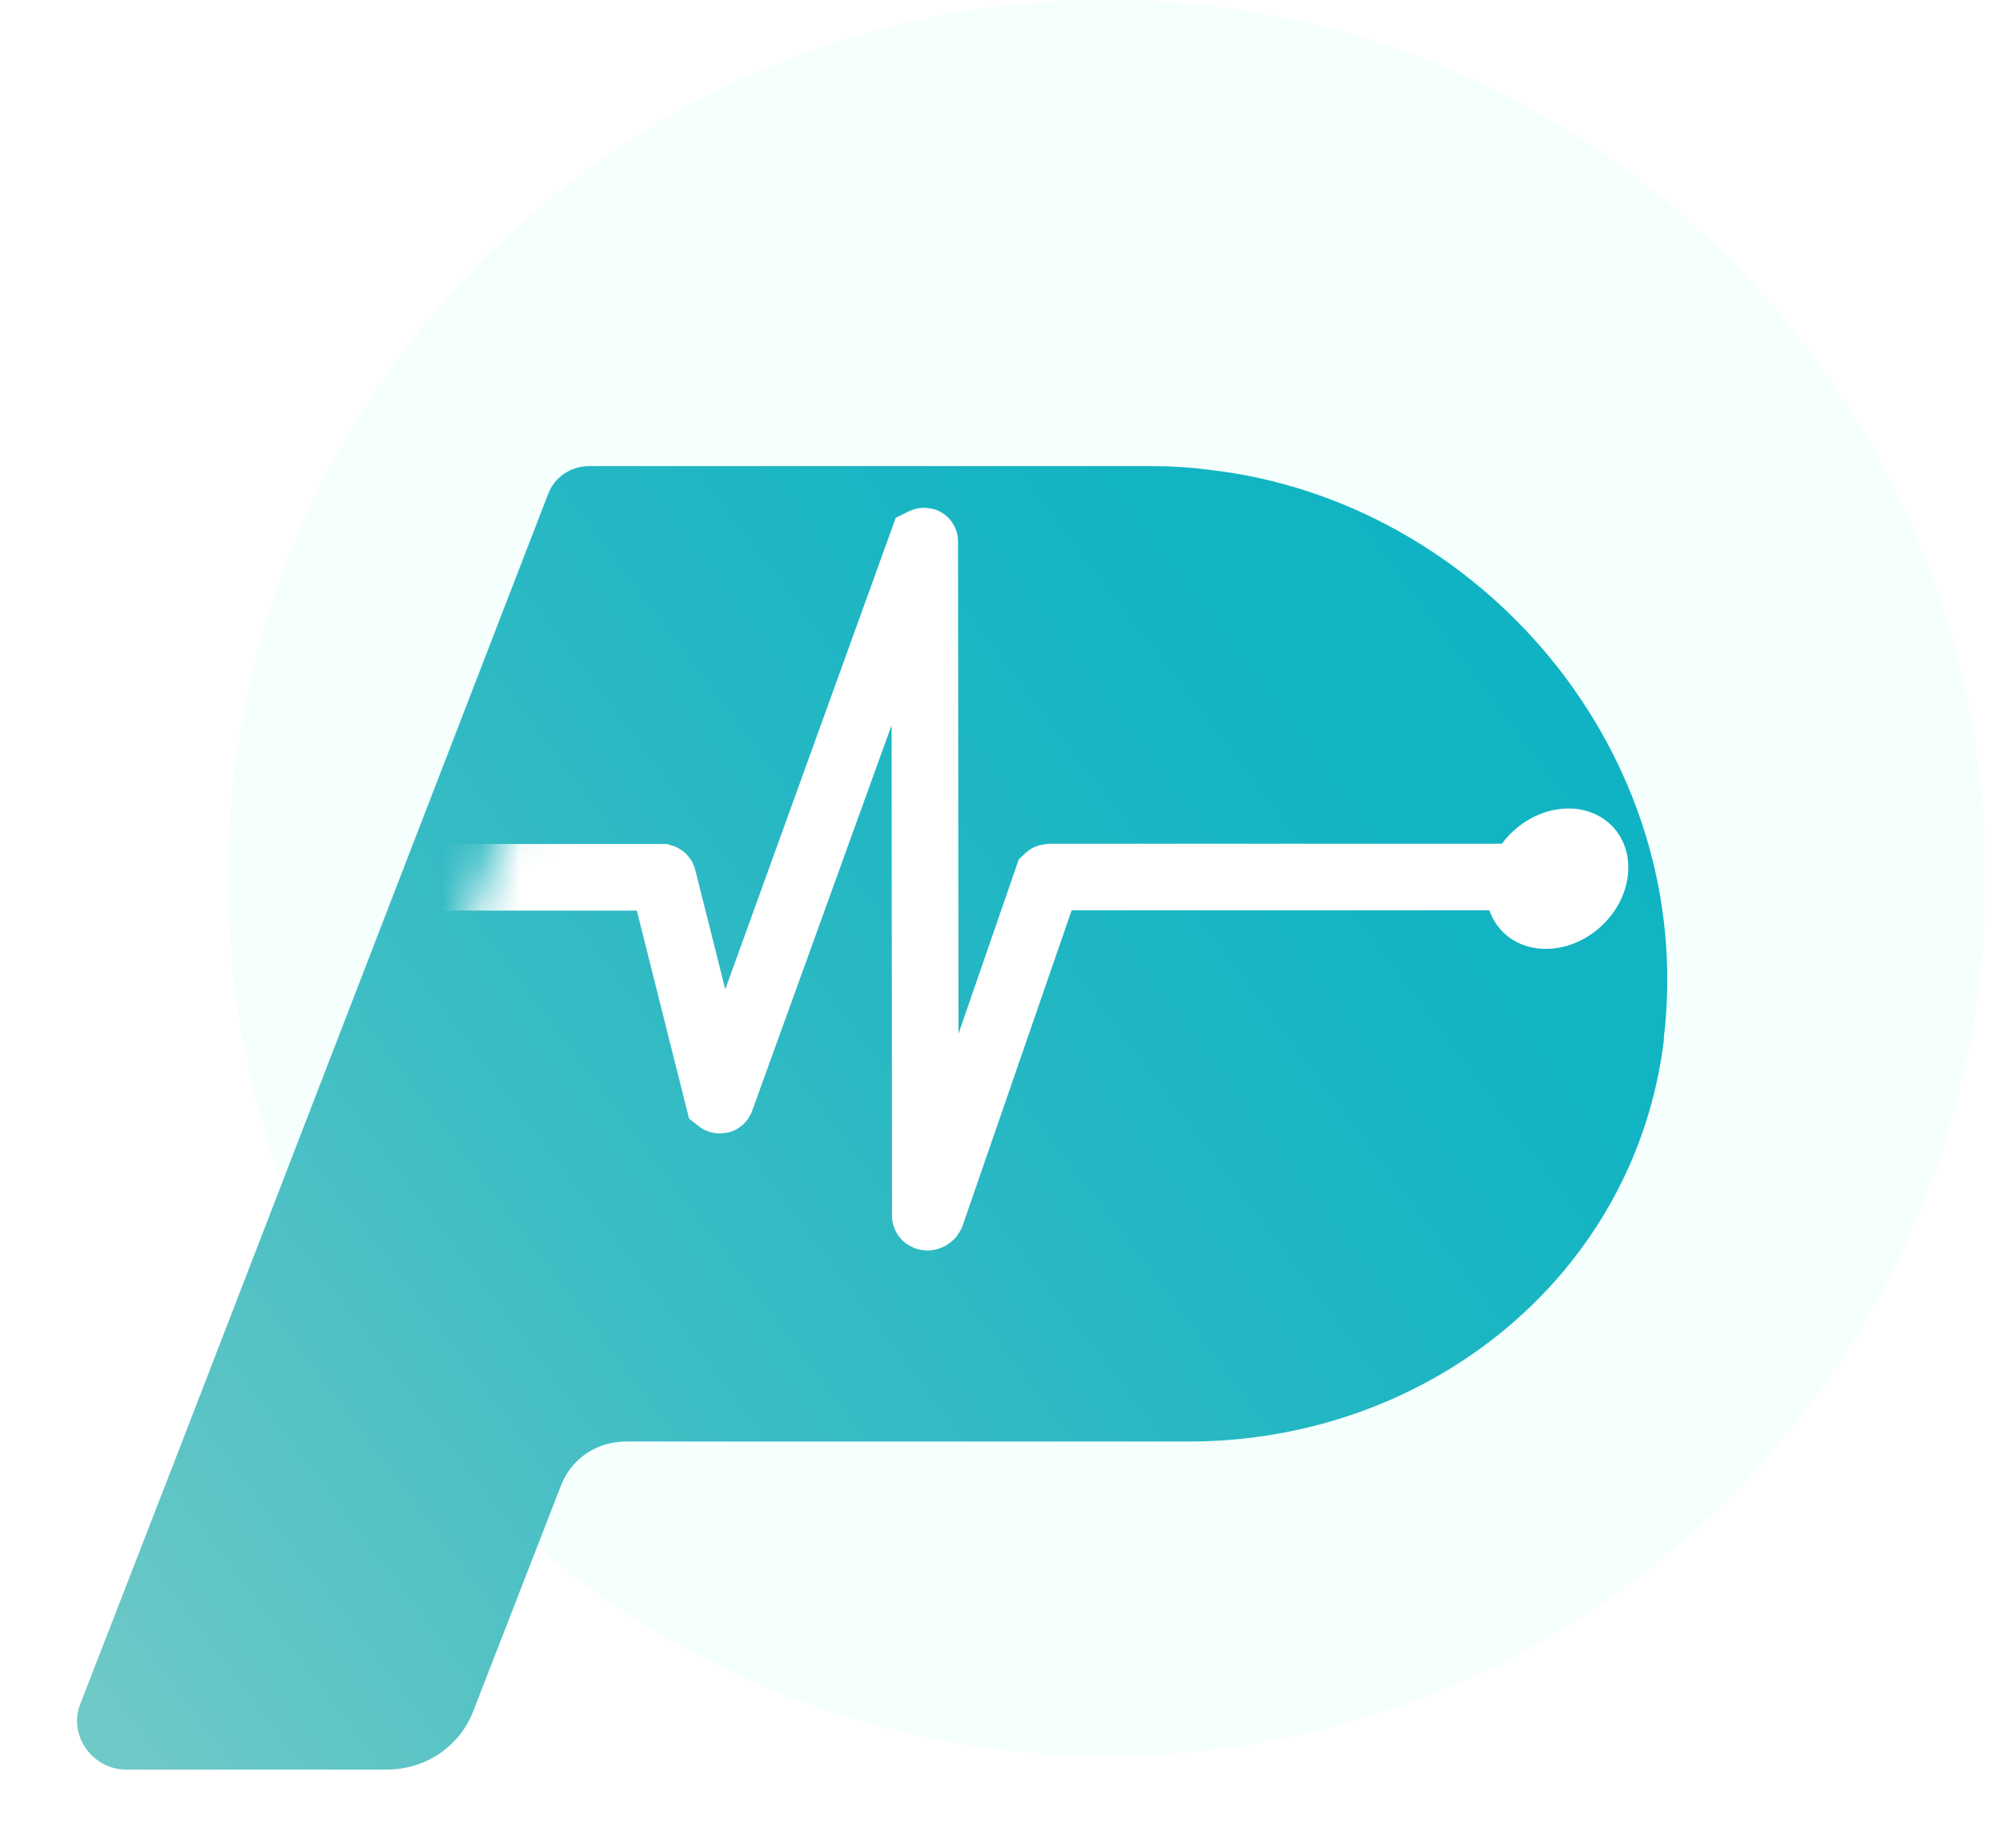
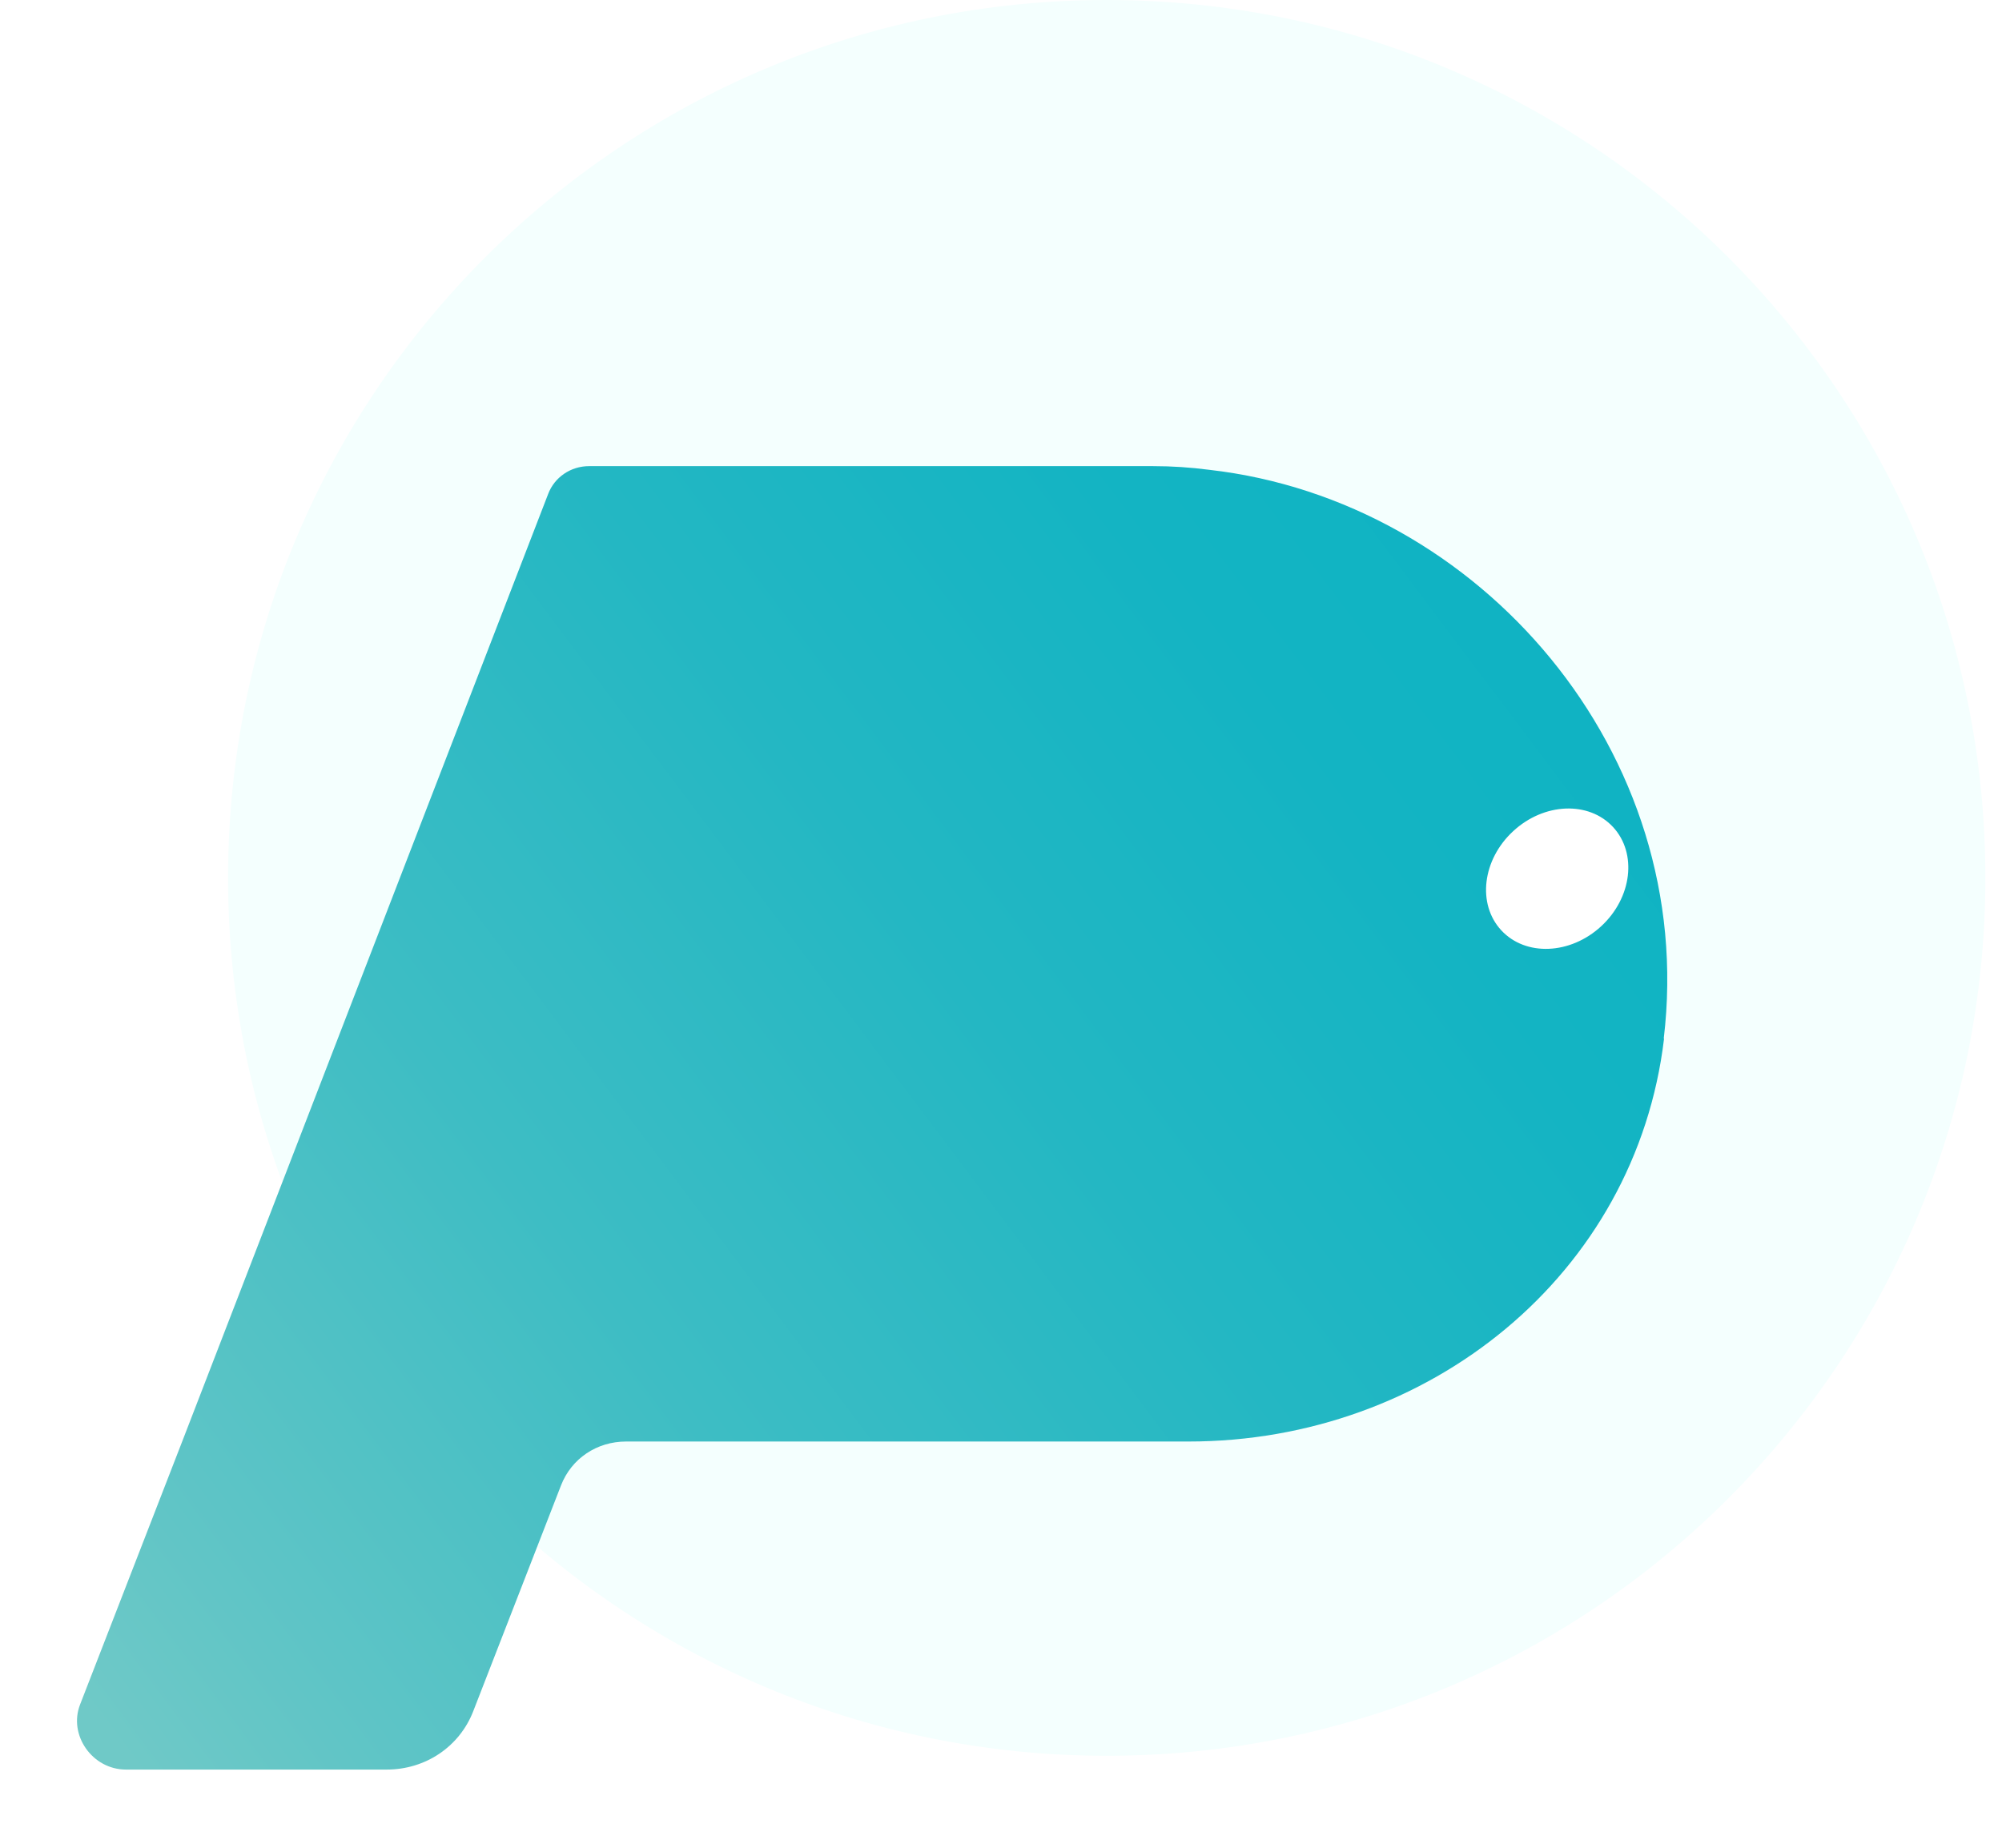
<svg xmlns="http://www.w3.org/2000/svg" width="52" height="48" viewBox="0 0 52 48" fill="none">
  <path d="M28.746 45.611C41.35 45.611 51.568 35.401 51.568 22.806C51.568 10.21 41.35 0 28.746 0C16.142 0 5.924 10.21 5.924 22.806C5.924 35.401 16.142 45.611 28.746 45.611Z" fill="#F4FFFE" />
  <g filter="url(#filter0_d_900_208)">
    <path d="M46.222 24.98C45.491 31.122 40.107 35.447 33.874 35.447H19.263C18.5 35.447 17.841 35.891 17.571 36.589L15.292 42.453C14.935 43.374 14.053 43.969 13.045 43.969H6.271C5.398 43.969 4.771 43.072 5.08 42.279L7.732 35.447L17.238 10.832C17.404 10.395 17.825 10.109 18.302 10.109H32.953C33.445 10.109 33.921 10.141 34.414 10.205C41.433 11.006 47.103 17.561 46.214 24.98H46.222Z" fill="url(#paint0_linear_900_208)" />
  </g>
  <path d="M41.589 24.062C42.391 23.321 42.529 22.168 41.898 21.485C41.267 20.803 40.106 20.85 39.304 21.591C38.502 22.331 38.363 23.485 38.994 24.167C39.625 24.849 40.787 24.802 41.589 24.062Z" fill="white" />
  <mask id="mask0_900_208" style="mask-type:luminance" maskUnits="userSpaceOnUse" x="5" y="10" width="42" height="34">
    <path d="M46.222 24.98C45.491 31.122 40.107 35.447 33.874 35.447H19.263C18.5 35.447 17.841 35.891 17.571 36.589L15.292 42.453C14.935 43.374 14.053 43.969 13.045 43.969H6.271C5.398 43.969 4.771 43.072 5.08 42.279L7.732 35.447L17.238 10.832C17.404 10.395 17.825 10.109 18.302 10.109H32.953C33.445 10.109 33.921 10.141 34.414 10.205C41.433 11.006 47.103 17.561 46.214 24.98H46.222Z" fill="white" />
  </mask>
  <g mask="url(#mask0_900_208)">
-     <path d="M10.297 22.79H17.198C17.198 22.79 17.221 22.797 17.221 22.813L18.666 28.566C18.666 28.566 18.706 28.598 18.722 28.566L23.963 14.069C23.963 14.069 24.027 14.037 24.019 14.069L24.035 31.55C24.011 31.637 24.138 31.645 24.185 31.558L27.211 22.805C27.211 22.805 27.235 22.782 27.243 22.782H41.139" stroke="white" stroke-width="1.73" stroke-miterlimit="10" />
-   </g>
+     </g>
  <defs>
    <filter id="filter0_d_900_208" x="0" y="10.109" width="46.307" height="37.859" filterUnits="userSpaceOnUse" color-interpolation-filters="sRGB">
      <feFlood flood-opacity="0" result="BackgroundImageFix" />
      <feColorMatrix in="SourceAlpha" type="matrix" values="0 0 0 0 0 0 0 0 0 0 0 0 0 0 0 0 0 0 127 0" result="hardAlpha" />
      <feOffset dx="-3" dy="2" />
      <feGaussianBlur stdDeviation="1" />
      <feColorMatrix type="matrix" values="0 0 0 0 0.004 0 0 0 0 0.318 0 0 0 0 0.282 0 0 0 0.2 0" />
      <feBlend mode="normal" in2="BackgroundImageFix" result="effect1_dropShadow_900_208" />
      <feBlend mode="normal" in="SourceGraphic" in2="effect1_dropShadow_900_208" result="shape" />
    </filter>
    <linearGradient id="paint0_linear_900_208" x1="43.673" y1="11.069" x2="4.156" y2="40.774" gradientUnits="userSpaceOnUse">
      <stop stop-color="#0EB3C3" />
      <stop offset="0.18" stop-color="#13B4C3" />
      <stop offset="0.4" stop-color="#23B7C3" />
      <stop offset="0.65" stop-color="#3DBDC4" />
      <stop offset="0.91" stop-color="#61C5C6" />
      <stop offset="1" stop-color="#6FC9C7" />
    </linearGradient>
  </defs>
</svg>